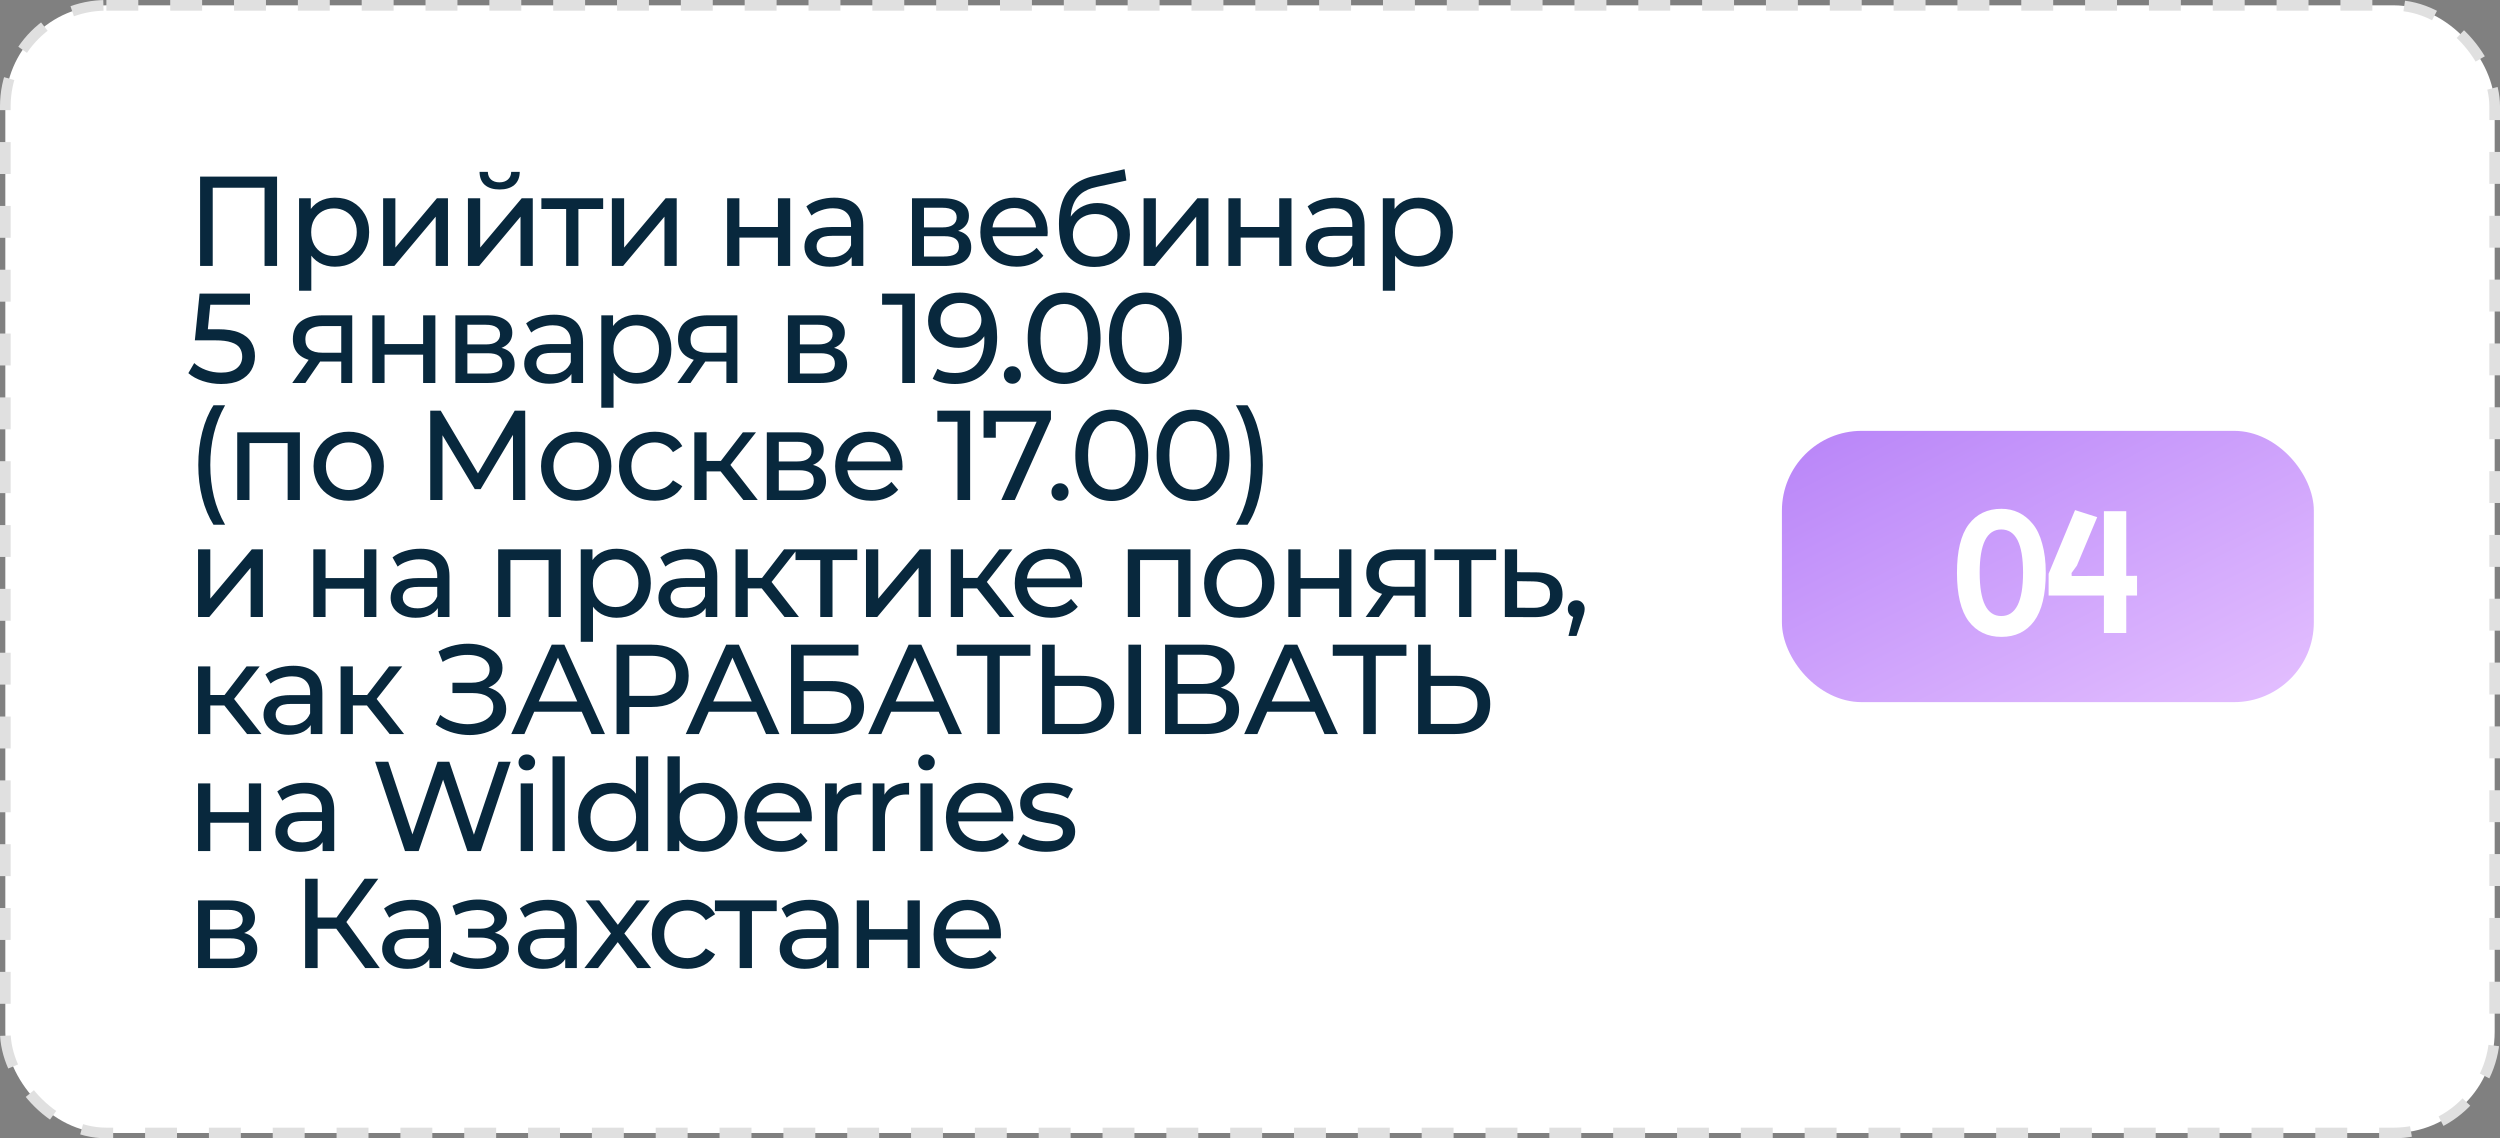
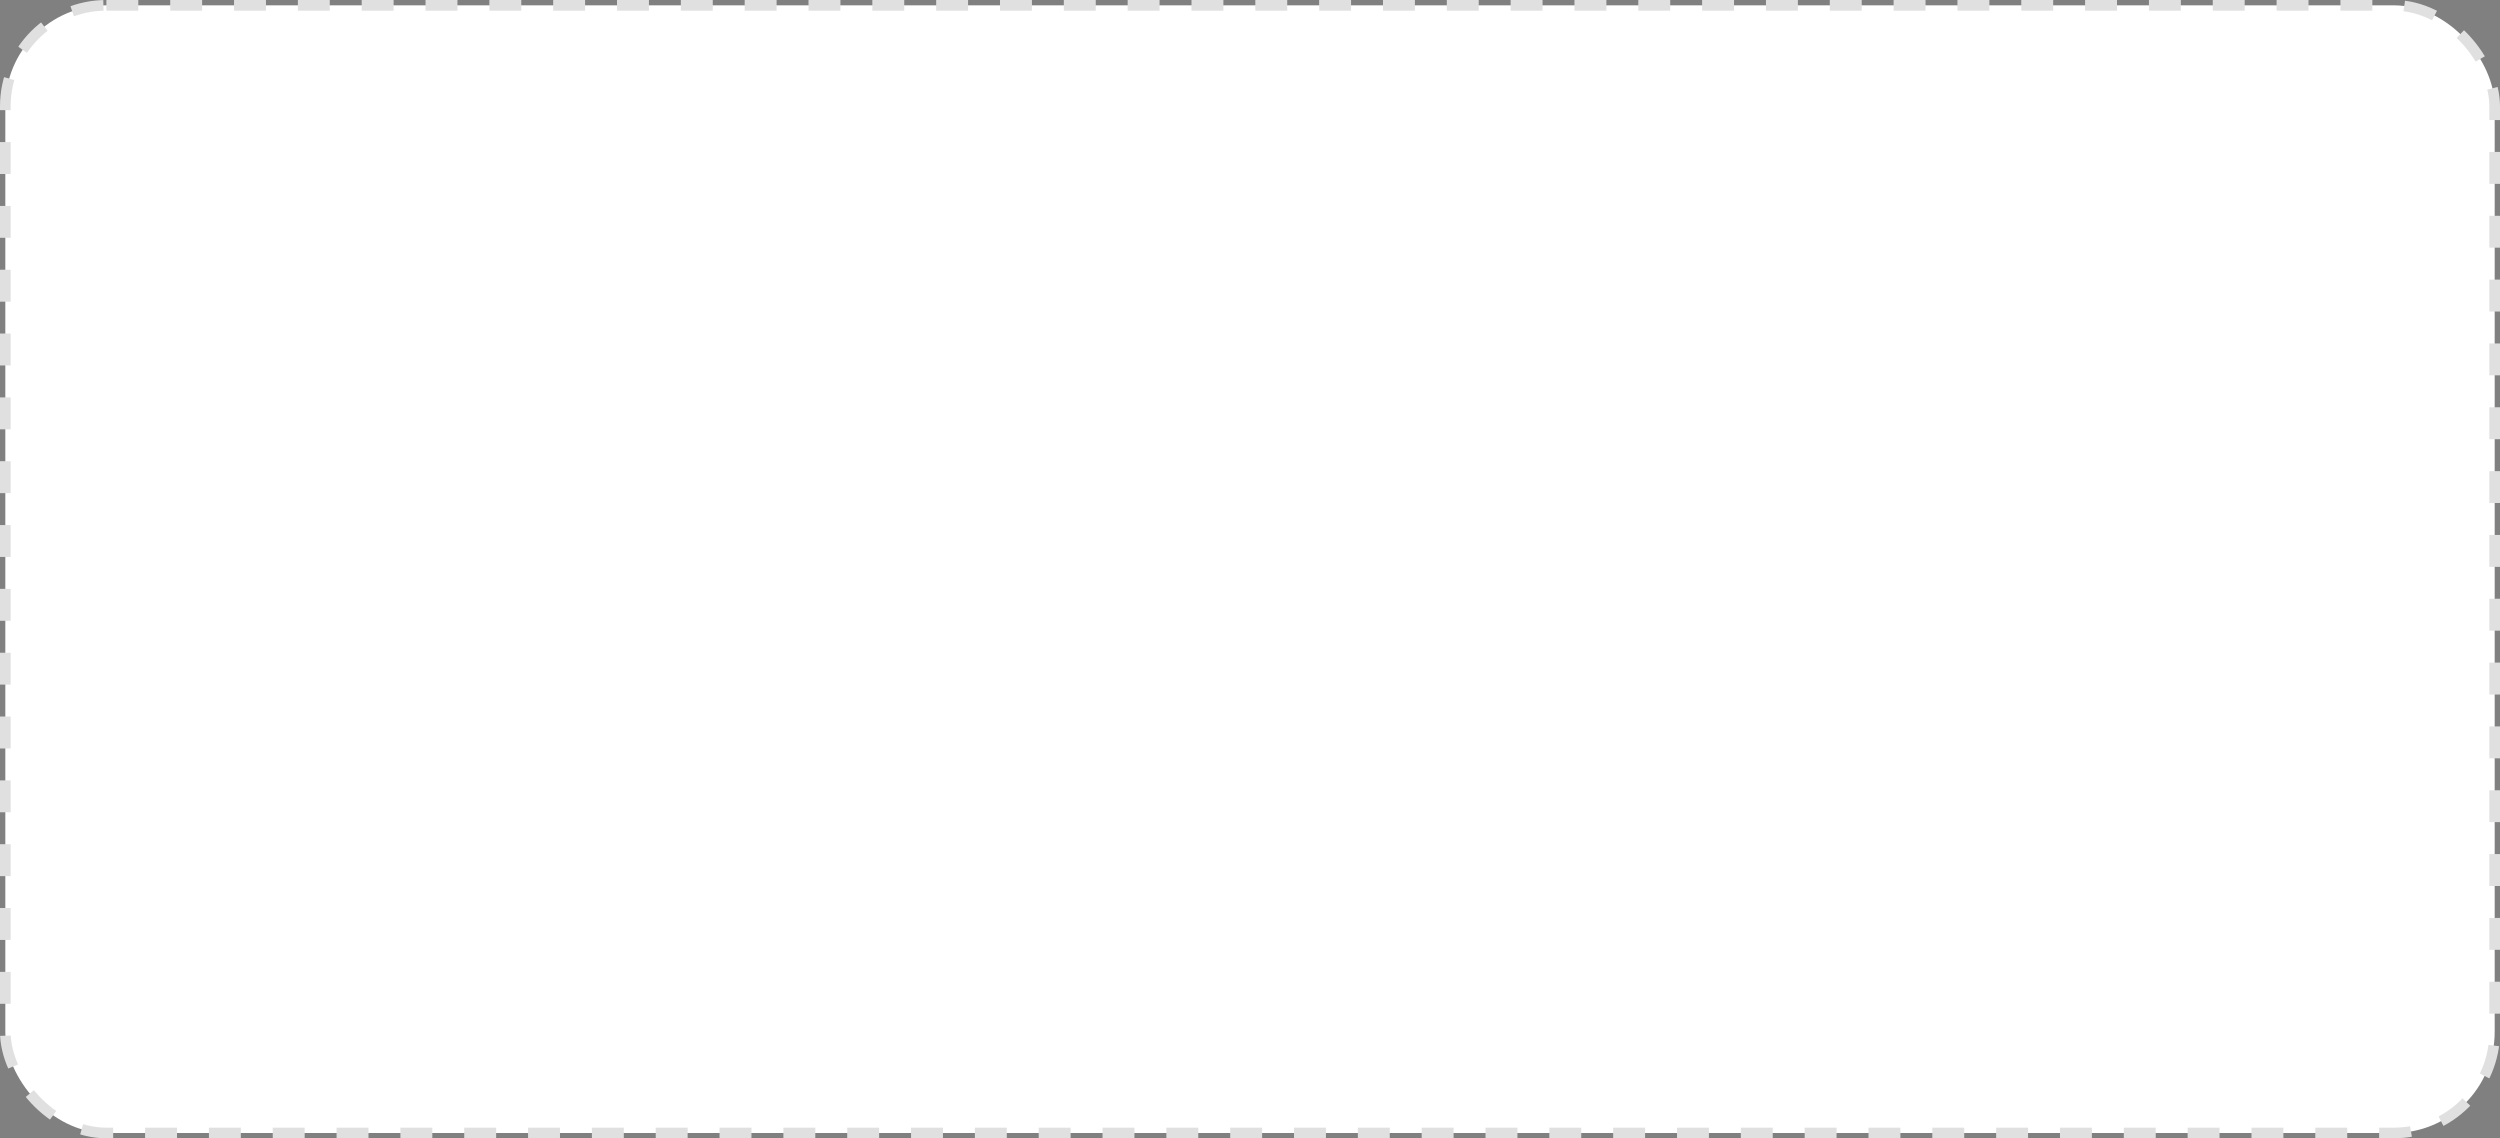
<svg xmlns="http://www.w3.org/2000/svg" width="470" height="214" viewBox="0 0 470 214" fill="none">
  <rect x="0" y="0" width="470" height="214" fill="#808080" stroke="none" />
  <rect x="1" y="1" width="468" height="212" rx="19" fill="white" stroke="#E0E0E0" stroke-width="2" stroke-dasharray="6 6" />
-   <path d="M37.616 50V33.2H52.088V50H49.736V34.664L50.312 35.288H39.392L39.992 34.664V50H37.616ZM62.967 50.144C61.911 50.144 60.943 49.904 60.063 49.424C59.199 48.928 58.503 48.2 57.975 47.24C57.463 46.28 57.207 45.08 57.207 43.64C57.207 42.2 57.455 41 57.951 40.04C58.463 39.08 59.151 38.36 60.015 37.88C60.895 37.4 61.879 37.16 62.967 37.16C64.215 37.16 65.319 37.432 66.279 37.976C67.239 38.52 67.999 39.28 68.559 40.256C69.119 41.216 69.399 42.344 69.399 43.64C69.399 44.936 69.119 46.072 68.559 47.048C67.999 48.024 67.239 48.784 66.279 49.328C65.319 49.872 64.215 50.144 62.967 50.144ZM56.223 54.656V37.28H58.431V40.712L58.287 43.664L58.527 46.616V54.656H56.223ZM62.775 48.128C63.591 48.128 64.319 47.944 64.959 47.576C65.615 47.208 66.127 46.688 66.495 46.016C66.879 45.328 67.071 44.536 67.071 43.64C67.071 42.728 66.879 41.944 66.495 41.288C66.127 40.616 65.615 40.096 64.959 39.728C64.319 39.36 63.591 39.176 62.775 39.176C61.975 39.176 61.247 39.36 60.591 39.728C59.951 40.096 59.439 40.616 59.055 41.288C58.687 41.944 58.503 42.728 58.503 43.64C58.503 44.536 58.687 45.328 59.055 46.016C59.439 46.688 59.951 47.208 60.591 47.576C61.247 47.944 61.975 48.128 62.775 48.128ZM72.026 50V37.28H74.33V46.544L82.13 37.28H84.218V50H81.914V40.736L74.138 50H72.026ZM87.97 50V37.28H90.274V46.544L98.074 37.28H100.162V50H97.858V40.736L90.082 50H87.97ZM93.922 35.624C92.754 35.624 91.834 35.344 91.162 34.784C90.506 34.208 90.17 33.384 90.154 32.312H91.714C91.73 32.92 91.93 33.4 92.314 33.752C92.714 34.104 93.242 34.28 93.898 34.28C94.554 34.28 95.082 34.104 95.482 33.752C95.882 33.4 96.09 32.92 96.106 32.312H97.714C97.698 33.384 97.354 34.208 96.682 34.784C96.01 35.344 95.09 35.624 93.922 35.624ZM106.435 50V38.696L107.011 39.296H101.779V37.28H113.395V39.296H108.187L108.739 38.696V50H106.435ZM115.03 50V37.28H117.334V46.544L125.134 37.28H127.222V50H124.918V40.736L117.142 50H115.03ZM136.7 50V37.28H139.004V42.68H146.252V37.28H148.556V50H146.252V44.672H139.004V50H136.7ZM160.116 50V47.312L159.996 46.808V42.224C159.996 41.248 159.708 40.496 159.132 39.968C158.572 39.424 157.724 39.152 156.588 39.152C155.836 39.152 155.1 39.28 154.38 39.536C153.66 39.776 153.052 40.104 152.556 40.52L151.596 38.792C152.252 38.264 153.036 37.864 153.948 37.592C154.876 37.304 155.844 37.16 156.852 37.16C158.596 37.16 159.94 37.584 160.884 38.432C161.828 39.28 162.3 40.576 162.3 42.32V50H160.116ZM155.94 50.144C154.996 50.144 154.164 49.984 153.444 49.664C152.74 49.344 152.196 48.904 151.812 48.344C151.428 47.768 151.236 47.12 151.236 46.4C151.236 45.712 151.396 45.088 151.716 44.528C152.052 43.968 152.588 43.52 153.324 43.184C154.076 42.848 155.084 42.68 156.348 42.68H160.38V44.336H156.444C155.292 44.336 154.516 44.528 154.116 44.912C153.716 45.296 153.516 45.76 153.516 46.304C153.516 46.928 153.764 47.432 154.26 47.816C154.756 48.184 155.444 48.368 156.324 48.368C157.188 48.368 157.94 48.176 158.58 47.792C159.236 47.408 159.708 46.848 159.996 46.112L160.452 47.696C160.148 48.448 159.612 49.048 158.844 49.496C158.076 49.928 157.108 50.144 155.94 50.144ZM171.454 50V37.28H177.358C178.846 37.28 180.014 37.568 180.862 38.144C181.726 38.704 182.158 39.504 182.158 40.544C182.158 41.584 181.75 42.392 180.934 42.968C180.134 43.528 179.07 43.808 177.742 43.808L178.102 43.184C179.622 43.184 180.75 43.464 181.486 44.024C182.222 44.584 182.59 45.408 182.59 46.496C182.59 47.6 182.174 48.464 181.342 49.088C180.526 49.696 179.27 50 177.574 50H171.454ZM173.71 48.224H177.406C178.366 48.224 179.086 48.08 179.566 47.792C180.046 47.488 180.286 47.008 180.286 46.352C180.286 45.68 180.062 45.192 179.614 44.888C179.182 44.568 178.494 44.408 177.55 44.408H173.71V48.224ZM173.71 42.752H177.166C178.046 42.752 178.71 42.592 179.158 42.272C179.622 41.936 179.854 41.472 179.854 40.88C179.854 40.272 179.622 39.816 179.158 39.512C178.71 39.208 178.046 39.056 177.166 39.056H173.71V42.752ZM191.14 50.144C189.78 50.144 188.58 49.864 187.54 49.304C186.516 48.744 185.716 47.976 185.14 47C184.58 46.024 184.3 44.904 184.3 43.64C184.3 42.376 184.572 41.256 185.116 40.28C185.676 39.304 186.436 38.544 187.396 38C188.372 37.44 189.468 37.16 190.684 37.16C191.916 37.16 193.004 37.432 193.948 37.976C194.892 38.52 195.628 39.288 196.156 40.28C196.7 41.256 196.972 42.4 196.972 43.712C196.972 43.808 196.964 43.92 196.948 44.048C196.948 44.176 196.94 44.296 196.924 44.408H186.1V42.752H195.724L194.788 43.328C194.804 42.512 194.636 41.784 194.284 41.144C193.932 40.504 193.444 40.008 192.82 39.656C192.212 39.288 191.5 39.104 190.684 39.104C189.884 39.104 189.172 39.288 188.548 39.656C187.924 40.008 187.436 40.512 187.084 41.168C186.732 41.808 186.556 42.544 186.556 43.376V43.76C186.556 44.608 186.748 45.368 187.132 46.04C187.532 46.696 188.084 47.208 188.788 47.576C189.492 47.944 190.3 48.128 191.212 48.128C191.964 48.128 192.644 48 193.252 47.744C193.876 47.488 194.42 47.104 194.884 46.592L196.156 48.08C195.58 48.752 194.86 49.264 193.996 49.616C193.148 49.968 192.196 50.144 191.14 50.144ZM205.706 50.192C204.65 50.192 203.714 50.024 202.898 49.688C202.098 49.352 201.41 48.856 200.834 48.2C200.258 47.528 199.818 46.688 199.514 45.68C199.226 44.656 199.082 43.456 199.082 42.08C199.082 40.992 199.178 40.016 199.37 39.152C199.562 38.288 199.834 37.52 200.186 36.848C200.554 36.176 201.002 35.592 201.53 35.096C202.074 34.6 202.682 34.192 203.354 33.872C204.042 33.536 204.794 33.28 205.61 33.104L211.418 31.808L211.754 33.944L206.402 35.096C206.082 35.16 205.698 35.256 205.25 35.384C204.802 35.512 204.346 35.712 203.882 35.984C203.418 36.24 202.986 36.6 202.586 37.064C202.186 37.528 201.866 38.136 201.626 38.888C201.386 39.624 201.266 40.536 201.266 41.624C201.266 41.928 201.274 42.16 201.29 42.32C201.306 42.48 201.322 42.64 201.338 42.8C201.37 42.96 201.394 43.2 201.41 43.52L200.45 42.536C200.706 41.656 201.114 40.888 201.674 40.232C202.234 39.576 202.906 39.072 203.69 38.72C204.49 38.352 205.362 38.168 206.306 38.168C207.49 38.168 208.538 38.424 209.45 38.936C210.378 39.448 211.106 40.152 211.634 41.048C212.162 41.944 212.426 42.968 212.426 44.12C212.426 45.288 212.146 46.336 211.586 47.264C211.042 48.176 210.266 48.896 209.258 49.424C208.25 49.936 207.066 50.192 205.706 50.192ZM205.922 48.272C206.738 48.272 207.458 48.096 208.082 47.744C208.706 47.376 209.194 46.888 209.546 46.28C209.898 45.656 210.074 44.96 210.074 44.192C210.074 43.424 209.898 42.744 209.546 42.152C209.194 41.56 208.706 41.096 208.082 40.76C207.458 40.408 206.722 40.232 205.874 40.232C205.074 40.232 204.354 40.4 203.714 40.736C203.074 41.056 202.578 41.512 202.226 42.104C201.874 42.68 201.698 43.352 201.698 44.12C201.698 44.888 201.874 45.592 202.226 46.232C202.594 46.856 203.09 47.352 203.714 47.72C204.354 48.088 205.09 48.272 205.922 48.272ZM214.997 50V37.28H217.301V46.544L225.101 37.28H227.189V50H224.885V40.736L217.109 50H214.997ZM230.941 50V37.28H233.245V42.68H240.493V37.28H242.797V50H240.493V44.672H233.245V50H230.941ZM254.357 50V47.312L254.237 46.808V42.224C254.237 41.248 253.949 40.496 253.373 39.968C252.813 39.424 251.965 39.152 250.829 39.152C250.077 39.152 249.341 39.28 248.621 39.536C247.901 39.776 247.293 40.104 246.797 40.52L245.837 38.792C246.493 38.264 247.277 37.864 248.189 37.592C249.117 37.304 250.085 37.16 251.093 37.16C252.837 37.16 254.181 37.584 255.125 38.432C256.069 39.28 256.541 40.576 256.541 42.32V50H254.357ZM250.181 50.144C249.237 50.144 248.405 49.984 247.685 49.664C246.981 49.344 246.437 48.904 246.053 48.344C245.669 47.768 245.477 47.12 245.477 46.4C245.477 45.712 245.637 45.088 245.957 44.528C246.293 43.968 246.829 43.52 247.565 43.184C248.317 42.848 249.325 42.68 250.589 42.68H254.621V44.336H250.685C249.533 44.336 248.757 44.528 248.357 44.912C247.957 45.296 247.757 45.76 247.757 46.304C247.757 46.928 248.005 47.432 248.501 47.816C248.997 48.184 249.685 48.368 250.565 48.368C251.429 48.368 252.181 48.176 252.821 47.792C253.477 47.408 253.949 46.848 254.237 46.112L254.693 47.696C254.389 48.448 253.853 49.048 253.085 49.496C252.317 49.928 251.349 50.144 250.181 50.144ZM266.714 50.144C265.658 50.144 264.69 49.904 263.81 49.424C262.946 48.928 262.25 48.2 261.722 47.24C261.21 46.28 260.954 45.08 260.954 43.64C260.954 42.2 261.202 41 261.698 40.04C262.21 39.08 262.898 38.36 263.762 37.88C264.642 37.4 265.626 37.16 266.714 37.16C267.962 37.16 269.066 37.432 270.026 37.976C270.986 38.52 271.746 39.28 272.306 40.256C272.866 41.216 273.146 42.344 273.146 43.64C273.146 44.936 272.866 46.072 272.306 47.048C271.746 48.024 270.986 48.784 270.026 49.328C269.066 49.872 267.962 50.144 266.714 50.144ZM259.97 54.656V37.28H262.178V40.712L262.034 43.664L262.274 46.616V54.656H259.97ZM266.522 48.128C267.338 48.128 268.066 47.944 268.706 47.576C269.362 47.208 269.874 46.688 270.242 46.016C270.626 45.328 270.818 44.536 270.818 43.64C270.818 42.728 270.626 41.944 270.242 41.288C269.874 40.616 269.362 40.096 268.706 39.728C268.066 39.36 267.338 39.176 266.522 39.176C265.722 39.176 264.994 39.36 264.338 39.728C263.698 40.096 263.186 40.616 262.802 41.288C262.434 41.944 262.25 42.728 262.25 43.64C262.25 44.536 262.434 45.328 262.802 46.016C263.186 46.688 263.698 47.208 264.338 47.576C264.994 47.944 265.722 48.128 266.522 48.128ZM41.576 72.192C40.392 72.192 39.24 72.008 38.12 71.64C37.016 71.272 36.112 70.776 35.408 70.152L36.512 68.256C37.072 68.784 37.8 69.216 38.696 69.552C39.592 69.888 40.544 70.056 41.552 70.056C42.832 70.056 43.816 69.784 44.504 69.24C45.192 68.696 45.536 67.968 45.536 67.056C45.536 66.432 45.384 65.888 45.08 65.424C44.776 64.96 44.248 64.608 43.496 64.368C42.76 64.112 41.744 63.984 40.448 63.984H36.632L37.52 55.2H47V57.288H38.408L39.656 56.112L38.96 63.048L37.712 61.896H40.952C42.632 61.896 43.984 62.112 45.008 62.544C46.032 62.976 46.776 63.576 47.24 64.344C47.704 65.096 47.936 65.968 47.936 66.96C47.936 67.92 47.704 68.8 47.24 69.6C46.776 70.384 46.072 71.016 45.128 71.496C44.2 71.96 43.016 72.192 41.576 72.192ZM64.155 72V67.536L64.515 67.968H60.459C58.763 67.968 57.435 67.608 56.475 66.888C55.531 66.168 55.059 65.12 55.059 63.744C55.059 62.272 55.563 61.16 56.571 60.408C57.595 59.656 58.955 59.28 60.651 59.28H66.219V72H64.155ZM54.939 72L58.395 67.128H60.771L57.411 72H54.939ZM64.155 66.816V60.648L64.515 61.296H60.723C59.667 61.296 58.851 61.496 58.275 61.896C57.699 62.28 57.411 62.92 57.411 63.816C57.411 65.48 58.483 66.312 60.627 66.312H64.515L64.155 66.816ZM69.994 72V59.28H72.298V64.68H79.546V59.28H81.85V72H79.546V66.672H72.298V72H69.994ZM85.61 72V59.28H91.514C93.002 59.28 94.17 59.568 95.018 60.144C95.882 60.704 96.314 61.504 96.314 62.544C96.314 63.584 95.906 64.392 95.09 64.968C94.29 65.528 93.226 65.808 91.898 65.808L92.258 65.184C93.778 65.184 94.906 65.464 95.642 66.024C96.378 66.584 96.746 67.408 96.746 68.496C96.746 69.6 96.33 70.464 95.498 71.088C94.682 71.696 93.426 72 91.73 72H85.61ZM87.866 70.224H91.562C92.522 70.224 93.242 70.08 93.722 69.792C94.202 69.488 94.442 69.008 94.442 68.352C94.442 67.68 94.218 67.192 93.77 66.888C93.338 66.568 92.65 66.408 91.706 66.408H87.866V70.224ZM87.866 64.752H91.322C92.202 64.752 92.866 64.592 93.314 64.272C93.778 63.936 94.01 63.472 94.01 62.88C94.01 62.272 93.778 61.816 93.314 61.512C92.866 61.208 92.202 61.056 91.322 61.056H87.866V64.752ZM107.432 72V69.312L107.312 68.808V64.224C107.312 63.248 107.024 62.496 106.448 61.968C105.888 61.424 105.04 61.152 103.904 61.152C103.152 61.152 102.416 61.28 101.696 61.536C100.976 61.776 100.368 62.104 99.872 62.52L98.912 60.792C99.568 60.264 100.352 59.864 101.264 59.592C102.192 59.304 103.16 59.16 104.168 59.16C105.912 59.16 107.256 59.584 108.2 60.432C109.144 61.28 109.616 62.576 109.616 64.32V72H107.432ZM103.256 72.144C102.312 72.144 101.48 71.984 100.76 71.664C100.056 71.344 99.512 70.904 99.128 70.344C98.744 69.768 98.552 69.12 98.552 68.4C98.552 67.712 98.712 67.088 99.032 66.528C99.368 65.968 99.904 65.52 100.64 65.184C101.392 64.848 102.4 64.68 103.664 64.68H107.696V66.336H103.76C102.608 66.336 101.832 66.528 101.432 66.912C101.032 67.296 100.832 67.76 100.832 68.304C100.832 68.928 101.08 69.432 101.576 69.816C102.072 70.184 102.76 70.368 103.64 70.368C104.504 70.368 105.256 70.176 105.896 69.792C106.552 69.408 107.024 68.848 107.312 68.112L107.768 69.696C107.464 70.448 106.928 71.048 106.16 71.496C105.392 71.928 104.424 72.144 103.256 72.144ZM119.789 72.144C118.733 72.144 117.765 71.904 116.885 71.424C116.021 70.928 115.325 70.2 114.797 69.24C114.285 68.28 114.029 67.08 114.029 65.64C114.029 64.2 114.277 63 114.773 62.04C115.285 61.08 115.973 60.36 116.837 59.88C117.717 59.4 118.701 59.16 119.789 59.16C121.037 59.16 122.141 59.432 123.101 59.976C124.061 60.52 124.821 61.28 125.381 62.256C125.941 63.216 126.221 64.344 126.221 65.64C126.221 66.936 125.941 68.072 125.381 69.048C124.821 70.024 124.061 70.784 123.101 71.328C122.141 71.872 121.037 72.144 119.789 72.144ZM113.045 76.656V59.28H115.253V62.712L115.109 65.664L115.349 68.616V76.656H113.045ZM119.597 70.128C120.413 70.128 121.141 69.944 121.781 69.576C122.437 69.208 122.949 68.688 123.317 68.016C123.701 67.328 123.893 66.536 123.893 65.64C123.893 64.728 123.701 63.944 123.317 63.288C122.949 62.616 122.437 62.096 121.781 61.728C121.141 61.36 120.413 61.176 119.597 61.176C118.797 61.176 118.069 61.36 117.413 61.728C116.773 62.096 116.261 62.616 115.877 63.288C115.509 63.944 115.325 64.728 115.325 65.64C115.325 66.536 115.509 67.328 115.877 68.016C116.261 68.688 116.773 69.208 117.413 69.576C118.069 69.944 118.797 70.128 119.597 70.128ZM136.562 72V67.536L136.922 67.968H132.866C131.17 67.968 129.842 67.608 128.882 66.888C127.938 66.168 127.466 65.12 127.466 63.744C127.466 62.272 127.97 61.16 128.978 60.408C130.002 59.656 131.362 59.28 133.058 59.28H138.626V72H136.562ZM127.346 72L130.802 67.128H133.178L129.818 72H127.346ZM136.562 66.816V60.648L136.922 61.296H133.13C132.074 61.296 131.258 61.496 130.682 61.896C130.106 62.28 129.818 62.92 129.818 63.816C129.818 65.48 130.89 66.312 133.034 66.312H136.922L136.562 66.816ZM148.127 72V59.28H154.031C155.519 59.28 156.687 59.568 157.535 60.144C158.399 60.704 158.831 61.504 158.831 62.544C158.831 63.584 158.423 64.392 157.607 64.968C156.807 65.528 155.743 65.808 154.415 65.808L154.775 65.184C156.295 65.184 157.423 65.464 158.159 66.024C158.895 66.584 159.263 67.408 159.263 68.496C159.263 69.6 158.847 70.464 158.015 71.088C157.199 71.696 155.943 72 154.247 72H148.127ZM150.383 70.224H154.079C155.039 70.224 155.759 70.08 156.239 69.792C156.719 69.488 156.959 69.008 156.959 68.352C156.959 67.68 156.735 67.192 156.287 66.888C155.855 66.568 155.167 66.408 154.223 66.408H150.383V70.224ZM150.383 64.752H153.839C154.719 64.752 155.383 64.592 155.831 64.272C156.295 63.936 156.527 63.472 156.527 62.88C156.527 62.272 156.295 61.816 155.831 61.512C155.383 61.208 154.719 61.056 153.839 61.056H150.383V64.752ZM169.627 72V56.16L170.659 57.288H165.835V55.2H172.003V72H169.627ZM180.405 55.008C181.925 55.008 183.205 55.336 184.245 55.992C185.301 56.648 186.101 57.6 186.645 58.848C187.189 60.08 187.461 61.592 187.461 63.384C187.461 65.288 187.125 66.896 186.453 68.208C185.781 69.52 184.853 70.512 183.669 71.184C182.485 71.856 181.101 72.192 179.517 72.192C178.733 72.192 177.973 72.112 177.237 71.952C176.517 71.792 175.885 71.544 175.341 71.208L176.253 69.336C176.701 69.624 177.197 69.832 177.741 69.96C178.301 70.072 178.885 70.128 179.493 70.128C181.189 70.128 182.541 69.6 183.549 68.544C184.557 67.472 185.061 65.888 185.061 63.792C185.061 63.456 185.045 63.056 185.013 62.592C184.981 62.128 184.909 61.672 184.797 61.224L185.589 62.04C185.365 62.776 184.989 63.4 184.461 63.912C183.949 64.408 183.325 64.784 182.589 65.04C181.869 65.28 181.077 65.4 180.213 65.4C179.109 65.4 178.125 65.192 177.261 64.776C176.397 64.36 175.717 63.776 175.221 63.024C174.725 62.256 174.477 61.352 174.477 60.312C174.477 59.224 174.733 58.288 175.245 57.504C175.773 56.704 176.485 56.088 177.381 55.656C178.293 55.224 179.301 55.008 180.405 55.008ZM180.501 56.952C179.781 56.952 179.141 57.088 178.581 57.36C178.021 57.632 177.581 58.008 177.261 58.488C176.957 58.968 176.805 59.544 176.805 60.216C176.805 61.208 177.149 62 177.837 62.592C178.525 63.168 179.453 63.456 180.621 63.456C181.389 63.456 182.061 63.312 182.637 63.024C183.229 62.736 183.685 62.344 184.005 61.848C184.341 61.352 184.509 60.8 184.509 60.192C184.509 59.6 184.357 59.064 184.053 58.584C183.749 58.104 183.301 57.712 182.709 57.408C182.117 57.104 181.381 56.952 180.501 56.952ZM190.353 72.144C189.905 72.144 189.521 71.992 189.201 71.688C188.881 71.368 188.721 70.968 188.721 70.488C188.721 70.008 188.881 69.616 189.201 69.312C189.521 69.008 189.905 68.856 190.353 68.856C190.785 68.856 191.153 69.008 191.457 69.312C191.777 69.616 191.937 70.008 191.937 70.488C191.937 70.968 191.777 71.368 191.457 71.688C191.153 71.992 190.785 72.144 190.353 72.144ZM200.069 72.192C198.757 72.192 197.581 71.856 196.541 71.184C195.517 70.512 194.701 69.536 194.093 68.256C193.501 66.976 193.205 65.424 193.205 63.6C193.205 61.776 193.501 60.224 194.093 58.944C194.701 57.664 195.517 56.688 196.541 56.016C197.581 55.344 198.757 55.008 200.069 55.008C201.365 55.008 202.533 55.344 203.573 56.016C204.613 56.688 205.429 57.664 206.021 58.944C206.613 60.224 206.909 61.776 206.909 63.6C206.909 65.424 206.613 66.976 206.021 68.256C205.429 69.536 204.613 70.512 203.573 71.184C202.533 71.856 201.365 72.192 200.069 72.192ZM200.069 70.056C200.949 70.056 201.717 69.816 202.373 69.336C203.045 68.856 203.565 68.136 203.933 67.176C204.317 66.216 204.509 65.024 204.509 63.6C204.509 62.176 204.317 60.984 203.933 60.024C203.565 59.064 203.045 58.344 202.373 57.864C201.717 57.384 200.949 57.144 200.069 57.144C199.189 57.144 198.413 57.384 197.741 57.864C197.069 58.344 196.541 59.064 196.157 60.024C195.789 60.984 195.605 62.176 195.605 63.6C195.605 65.024 195.789 66.216 196.157 67.176C196.541 68.136 197.069 68.856 197.741 69.336C198.413 69.816 199.189 70.056 200.069 70.056ZM215.357 72.192C214.045 72.192 212.869 71.856 211.829 71.184C210.805 70.512 209.989 69.536 209.381 68.256C208.789 66.976 208.493 65.424 208.493 63.6C208.493 61.776 208.789 60.224 209.381 58.944C209.989 57.664 210.805 56.688 211.829 56.016C212.869 55.344 214.045 55.008 215.357 55.008C216.653 55.008 217.821 55.344 218.861 56.016C219.901 56.688 220.717 57.664 221.309 58.944C221.901 60.224 222.197 61.776 222.197 63.6C222.197 65.424 221.901 66.976 221.309 68.256C220.717 69.536 219.901 70.512 218.861 71.184C217.821 71.856 216.653 72.192 215.357 72.192ZM215.357 70.056C216.237 70.056 217.005 69.816 217.661 69.336C218.333 68.856 218.853 68.136 219.221 67.176C219.605 66.216 219.797 65.024 219.797 63.6C219.797 62.176 219.605 60.984 219.221 60.024C218.853 59.064 218.333 58.344 217.661 57.864C217.005 57.384 216.237 57.144 215.357 57.144C214.477 57.144 213.701 57.384 213.029 57.864C212.357 58.344 211.829 59.064 211.445 60.024C211.077 60.984 210.893 62.176 210.893 63.6C210.893 65.024 211.077 66.216 211.445 67.176C211.829 68.136 212.357 68.856 213.029 69.336C213.701 69.816 214.477 70.056 215.357 70.056ZM40.136 98.656C39.224 97.2 38.52 95.52 38.024 93.616C37.528 91.696 37.28 89.632 37.28 87.424C37.28 85.216 37.528 83.152 38.024 81.232C38.52 79.296 39.224 77.616 40.136 76.192H42.32C41.36 77.888 40.656 79.664 40.208 81.52C39.76 83.36 39.536 85.328 39.536 87.424C39.536 89.52 39.76 91.496 40.208 93.352C40.656 95.192 41.36 96.96 42.32 98.656H40.136ZM44.598 94V81.28H56.382V94H54.078V82.72L54.63 83.296H46.35L46.902 82.72V94H44.598ZM65.568 94.144C64.288 94.144 63.152 93.864 62.16 93.304C61.168 92.744 60.384 91.976 59.808 91C59.232 90.008 58.944 88.888 58.944 87.64C58.944 86.376 59.232 85.256 59.808 84.28C60.384 83.304 61.168 82.544 62.16 82C63.152 81.44 64.288 81.16 65.568 81.16C66.832 81.16 67.96 81.44 68.952 82C69.96 82.544 70.744 83.304 71.304 84.28C71.88 85.24 72.168 86.36 72.168 87.64C72.168 88.904 71.88 90.024 71.304 91C70.744 91.976 69.96 92.744 68.952 93.304C67.96 93.864 66.832 94.144 65.568 94.144ZM65.568 92.128C66.384 92.128 67.112 91.944 67.752 91.576C68.408 91.208 68.92 90.688 69.288 90.016C69.656 89.328 69.84 88.536 69.84 87.64C69.84 86.728 69.656 85.944 69.288 85.288C68.92 84.616 68.408 84.096 67.752 83.728C67.112 83.36 66.384 83.176 65.568 83.176C64.752 83.176 64.024 83.36 63.384 83.728C62.744 84.096 62.232 84.616 61.848 85.288C61.464 85.944 61.272 86.728 61.272 87.64C61.272 88.536 61.464 89.328 61.848 90.016C62.232 90.688 62.744 91.208 63.384 91.576C64.024 91.944 64.752 92.128 65.568 92.128ZM80.884 94V77.2H82.852L90.388 89.896H89.332L96.772 77.2H98.74L98.764 94H96.46L96.436 80.824H96.988L90.364 91.96H89.26L82.588 80.824H83.188V94H80.884ZM108.338 94.144C107.058 94.144 105.922 93.864 104.93 93.304C103.938 92.744 103.154 91.976 102.578 91C102.002 90.008 101.714 88.888 101.714 87.64C101.714 86.376 102.002 85.256 102.578 84.28C103.154 83.304 103.938 82.544 104.93 82C105.922 81.44 107.058 81.16 108.338 81.16C109.602 81.16 110.73 81.44 111.722 82C112.73 82.544 113.514 83.304 114.074 84.28C114.65 85.24 114.938 86.36 114.938 87.64C114.938 88.904 114.65 90.024 114.074 91C113.514 91.976 112.73 92.744 111.722 93.304C110.73 93.864 109.602 94.144 108.338 94.144ZM108.338 92.128C109.154 92.128 109.882 91.944 110.522 91.576C111.178 91.208 111.69 90.688 112.058 90.016C112.426 89.328 112.61 88.536 112.61 87.64C112.61 86.728 112.426 85.944 112.058 85.288C111.69 84.616 111.178 84.096 110.522 83.728C109.882 83.36 109.154 83.176 108.338 83.176C107.522 83.176 106.794 83.36 106.154 83.728C105.514 84.096 105.002 84.616 104.618 85.288C104.234 85.944 104.042 86.728 104.042 87.64C104.042 88.536 104.234 89.328 104.618 90.016C105.002 90.688 105.514 91.208 106.154 91.576C106.794 91.944 107.522 92.128 108.338 92.128ZM123.089 94.144C121.793 94.144 120.633 93.864 119.609 93.304C118.601 92.744 117.809 91.976 117.233 91C116.657 90.024 116.369 88.904 116.369 87.64C116.369 86.376 116.657 85.256 117.233 84.28C117.809 83.304 118.601 82.544 119.609 82C120.633 81.44 121.793 81.16 123.089 81.16C124.241 81.16 125.265 81.392 126.161 81.856C127.073 82.304 127.777 82.976 128.273 83.872L126.521 85C126.105 84.376 125.593 83.92 124.985 83.632C124.393 83.328 123.753 83.176 123.065 83.176C122.233 83.176 121.489 83.36 120.833 83.728C120.177 84.096 119.657 84.616 119.273 85.288C118.889 85.944 118.697 86.728 118.697 87.64C118.697 88.552 118.889 89.344 119.273 90.016C119.657 90.688 120.177 91.208 120.833 91.576C121.489 91.944 122.233 92.128 123.065 92.128C123.753 92.128 124.393 91.984 124.985 91.696C125.593 91.392 126.105 90.928 126.521 90.304L128.273 91.408C127.777 92.288 127.073 92.968 126.161 93.448C125.265 93.912 124.241 94.144 123.089 94.144ZM139.752 94L134.832 87.808L136.728 86.656L142.464 94H139.752ZM130.536 94V81.28H132.84V94H130.536ZM132.144 88.624V86.656H136.344V88.624H132.144ZM136.92 87.904L134.784 87.616L139.656 81.28H142.128L136.92 87.904ZM144.159 94V81.28H150.063C151.551 81.28 152.719 81.568 153.567 82.144C154.431 82.704 154.863 83.504 154.863 84.544C154.863 85.584 154.455 86.392 153.639 86.968C152.839 87.528 151.775 87.808 150.447 87.808L150.807 87.184C152.327 87.184 153.455 87.464 154.191 88.024C154.927 88.584 155.295 89.408 155.295 90.496C155.295 91.6 154.879 92.464 154.047 93.088C153.231 93.696 151.975 94 150.279 94H144.159ZM146.415 92.224H150.111C151.071 92.224 151.791 92.08 152.271 91.792C152.751 91.488 152.991 91.008 152.991 90.352C152.991 89.68 152.767 89.192 152.319 88.888C151.887 88.568 151.199 88.408 150.255 88.408H146.415V92.224ZM146.415 86.752H149.871C150.751 86.752 151.415 86.592 151.863 86.272C152.327 85.936 152.559 85.472 152.559 84.88C152.559 84.272 152.327 83.816 151.863 83.512C151.415 83.208 150.751 83.056 149.871 83.056H146.415V86.752ZM163.846 94.144C162.486 94.144 161.286 93.864 160.246 93.304C159.222 92.744 158.422 91.976 157.846 91C157.286 90.024 157.006 88.904 157.006 87.64C157.006 86.376 157.278 85.256 157.822 84.28C158.382 83.304 159.142 82.544 160.102 82C161.078 81.44 162.174 81.16 163.39 81.16C164.622 81.16 165.71 81.432 166.654 81.976C167.598 82.52 168.334 83.288 168.862 84.28C169.406 85.256 169.678 86.4 169.678 87.712C169.678 87.808 169.67 87.92 169.654 88.048C169.654 88.176 169.646 88.296 169.63 88.408H158.806V86.752H168.43L167.494 87.328C167.51 86.512 167.342 85.784 166.99 85.144C166.638 84.504 166.15 84.008 165.526 83.656C164.918 83.288 164.206 83.104 163.39 83.104C162.59 83.104 161.878 83.288 161.254 83.656C160.63 84.008 160.142 84.512 159.79 85.168C159.438 85.808 159.262 86.544 159.262 87.376V87.76C159.262 88.608 159.454 89.368 159.838 90.04C160.238 90.696 160.79 91.208 161.494 91.576C162.198 91.944 163.006 92.128 163.918 92.128C164.67 92.128 165.35 92 165.958 91.744C166.582 91.488 167.126 91.104 167.59 90.592L168.862 92.08C168.286 92.752 167.566 93.264 166.702 93.616C165.854 93.968 164.902 94.144 163.846 94.144ZM180.009 94V78.16L181.041 79.288H176.217V77.2H182.385V94H180.009ZM188.244 94L195.372 78.208L195.996 79.288H186.012L187.212 78.112V82.288H184.908V77.2H197.58V78.832L190.788 94H188.244ZM199.306 94.144C198.858 94.144 198.474 93.992 198.154 93.688C197.834 93.368 197.674 92.968 197.674 92.488C197.674 92.008 197.834 91.616 198.154 91.312C198.474 91.008 198.858 90.856 199.306 90.856C199.738 90.856 200.106 91.008 200.41 91.312C200.73 91.616 200.89 92.008 200.89 92.488C200.89 92.968 200.73 93.368 200.41 93.688C200.106 93.992 199.738 94.144 199.306 94.144ZM209.022 94.192C207.71 94.192 206.534 93.856 205.494 93.184C204.47 92.512 203.654 91.536 203.046 90.256C202.454 88.976 202.158 87.424 202.158 85.6C202.158 83.776 202.454 82.224 203.046 80.944C203.654 79.664 204.47 78.688 205.494 78.016C206.534 77.344 207.71 77.008 209.022 77.008C210.318 77.008 211.486 77.344 212.526 78.016C213.566 78.688 214.382 79.664 214.974 80.944C215.566 82.224 215.862 83.776 215.862 85.6C215.862 87.424 215.566 88.976 214.974 90.256C214.382 91.536 213.566 92.512 212.526 93.184C211.486 93.856 210.318 94.192 209.022 94.192ZM209.022 92.056C209.902 92.056 210.67 91.816 211.326 91.336C211.998 90.856 212.518 90.136 212.886 89.176C213.27 88.216 213.462 87.024 213.462 85.6C213.462 84.176 213.27 82.984 212.886 82.024C212.518 81.064 211.998 80.344 211.326 79.864C210.67 79.384 209.902 79.144 209.022 79.144C208.142 79.144 207.366 79.384 206.694 79.864C206.022 80.344 205.494 81.064 205.11 82.024C204.742 82.984 204.558 84.176 204.558 85.6C204.558 87.024 204.742 88.216 205.11 89.176C205.494 90.136 206.022 90.856 206.694 91.336C207.366 91.816 208.142 92.056 209.022 92.056ZM224.31 94.192C222.998 94.192 221.822 93.856 220.782 93.184C219.758 92.512 218.942 91.536 218.334 90.256C217.742 88.976 217.446 87.424 217.446 85.6C217.446 83.776 217.742 82.224 218.334 80.944C218.942 79.664 219.758 78.688 220.782 78.016C221.822 77.344 222.998 77.008 224.31 77.008C225.606 77.008 226.774 77.344 227.814 78.016C228.854 78.688 229.67 79.664 230.262 80.944C230.854 82.224 231.15 83.776 231.15 85.6C231.15 87.424 230.854 88.976 230.262 90.256C229.67 91.536 228.854 92.512 227.814 93.184C226.774 93.856 225.606 94.192 224.31 94.192ZM224.31 92.056C225.19 92.056 225.958 91.816 226.614 91.336C227.286 90.856 227.806 90.136 228.174 89.176C228.558 88.216 228.75 87.024 228.75 85.6C228.75 84.176 228.558 82.984 228.174 82.024C227.806 81.064 227.286 80.344 226.614 79.864C225.958 79.384 225.19 79.144 224.31 79.144C223.43 79.144 222.654 79.384 221.982 79.864C221.31 80.344 220.782 81.064 220.398 82.024C220.03 82.984 219.846 84.176 219.846 85.6C219.846 87.024 220.03 88.216 220.398 89.176C220.782 90.136 221.31 90.856 221.982 91.336C222.654 91.816 223.43 92.056 224.31 92.056ZM234.534 98.656H232.35C233.326 96.96 234.038 95.192 234.486 93.352C234.934 91.496 235.158 89.52 235.158 87.424C235.158 85.328 234.934 83.36 234.486 81.52C234.038 79.664 233.326 77.888 232.35 76.192H234.534C235.478 77.616 236.19 79.296 236.67 81.232C237.166 83.152 237.414 85.216 237.414 87.424C237.414 89.632 237.166 91.696 236.67 93.616C236.19 95.52 235.478 97.2 234.534 98.656ZM37.232 116V103.28H39.536V112.544L47.336 103.28H49.424V116H47.12V106.736L39.344 116H37.232ZM58.901 116V103.28H61.205V108.68H68.453V103.28H70.757V116H68.453V110.672H61.205V116H58.901ZM82.317 116V113.312L82.197 112.808V108.224C82.197 107.248 81.909 106.496 81.333 105.968C80.773 105.424 79.925 105.152 78.789 105.152C78.037 105.152 77.301 105.28 76.581 105.536C75.861 105.776 75.253 106.104 74.757 106.52L73.797 104.792C74.453 104.264 75.237 103.864 76.149 103.592C77.077 103.304 78.045 103.16 79.053 103.16C80.797 103.16 82.141 103.584 83.085 104.432C84.029 105.28 84.501 106.576 84.501 108.32V116H82.317ZM78.141 116.144C77.197 116.144 76.365 115.984 75.645 115.664C74.941 115.344 74.397 114.904 74.013 114.344C73.629 113.768 73.437 113.12 73.437 112.4C73.437 111.712 73.597 111.088 73.917 110.528C74.253 109.968 74.789 109.52 75.525 109.184C76.277 108.848 77.285 108.68 78.549 108.68H82.581V110.336H78.645C77.493 110.336 76.717 110.528 76.317 110.912C75.917 111.296 75.717 111.76 75.717 112.304C75.717 112.928 75.965 113.432 76.461 113.816C76.957 114.184 77.645 114.368 78.525 114.368C79.389 114.368 80.141 114.176 80.781 113.792C81.437 113.408 81.909 112.848 82.197 112.112L82.653 113.696C82.349 114.448 81.813 115.048 81.045 115.496C80.277 115.928 79.309 116.144 78.141 116.144ZM93.655 116V103.28H105.439V116H103.135V104.72L103.687 105.296H95.407L95.959 104.72V116H93.655ZM115.922 116.144C114.866 116.144 113.898 115.904 113.018 115.424C112.154 114.928 111.458 114.2 110.93 113.24C110.418 112.28 110.162 111.08 110.162 109.64C110.162 108.2 110.41 107 110.906 106.04C111.418 105.08 112.106 104.36 112.97 103.88C113.85 103.4 114.834 103.16 115.922 103.16C117.17 103.16 118.274 103.432 119.234 103.976C120.194 104.52 120.954 105.28 121.514 106.256C122.074 107.216 122.354 108.344 122.354 109.64C122.354 110.936 122.074 112.072 121.514 113.048C120.954 114.024 120.194 114.784 119.234 115.328C118.274 115.872 117.17 116.144 115.922 116.144ZM109.178 120.656V103.28H111.386V106.712L111.242 109.664L111.482 112.616V120.656H109.178ZM115.73 114.128C116.546 114.128 117.274 113.944 117.914 113.576C118.57 113.208 119.082 112.688 119.45 112.016C119.834 111.328 120.026 110.536 120.026 109.64C120.026 108.728 119.834 107.944 119.45 107.288C119.082 106.616 118.57 106.096 117.914 105.728C117.274 105.36 116.546 105.176 115.73 105.176C114.93 105.176 114.202 105.36 113.546 105.728C112.906 106.096 112.394 106.616 112.01 107.288C111.642 107.944 111.458 108.728 111.458 109.64C111.458 110.536 111.642 111.328 112.01 112.016C112.394 112.688 112.906 113.208 113.546 113.576C114.202 113.944 114.93 114.128 115.73 114.128ZM132.664 116V113.312L132.544 112.808V108.224C132.544 107.248 132.256 106.496 131.68 105.968C131.12 105.424 130.272 105.152 129.136 105.152C128.384 105.152 127.648 105.28 126.928 105.536C126.208 105.776 125.6 106.104 125.104 106.52L124.144 104.792C124.8 104.264 125.584 103.864 126.496 103.592C127.424 103.304 128.392 103.16 129.4 103.16C131.144 103.16 132.488 103.584 133.432 104.432C134.376 105.28 134.848 106.576 134.848 108.32V116H132.664ZM128.488 116.144C127.544 116.144 126.712 115.984 125.992 115.664C125.288 115.344 124.744 114.904 124.36 114.344C123.976 113.768 123.784 113.12 123.784 112.4C123.784 111.712 123.944 111.088 124.264 110.528C124.6 109.968 125.136 109.52 125.872 109.184C126.624 108.848 127.632 108.68 128.896 108.68H132.928V110.336H128.992C127.84 110.336 127.064 110.528 126.664 110.912C126.264 111.296 126.064 111.76 126.064 112.304C126.064 112.928 126.312 113.432 126.808 113.816C127.304 114.184 127.992 114.368 128.872 114.368C129.736 114.368 130.488 114.176 131.128 113.792C131.784 113.408 132.256 112.848 132.544 112.112L133 113.696C132.696 114.448 132.16 115.048 131.392 115.496C130.624 115.928 129.656 116.144 128.488 116.144ZM147.493 116L142.573 109.808L144.469 108.656L150.205 116H147.493ZM138.277 116V103.28H140.581V116H138.277ZM139.885 110.624V108.656H144.085V110.624H139.885ZM144.661 109.904L142.525 109.616L147.397 103.28H149.869L144.661 109.904ZM154.209 116V104.696L154.785 105.296H149.553V103.28H161.169V105.296H155.961L156.513 104.696V116H154.209ZM162.805 116V103.28H165.109V112.544L172.909 103.28H174.997V116H172.693V106.736L164.917 116H162.805ZM187.966 116L183.046 109.808L184.942 108.656L190.678 116H187.966ZM178.75 116V103.28H181.054V116H178.75ZM180.358 110.624V108.656H184.558V110.624H180.358ZM185.134 109.904L182.998 109.616L187.87 103.28H190.342L185.134 109.904ZM197.615 116.144C196.255 116.144 195.055 115.864 194.015 115.304C192.991 114.744 192.191 113.976 191.615 113C191.055 112.024 190.775 110.904 190.775 109.64C190.775 108.376 191.047 107.256 191.591 106.28C192.151 105.304 192.911 104.544 193.871 104C194.847 103.44 195.943 103.16 197.159 103.16C198.391 103.16 199.479 103.432 200.423 103.976C201.367 104.52 202.103 105.288 202.631 106.28C203.175 107.256 203.447 108.4 203.447 109.712C203.447 109.808 203.439 109.92 203.423 110.048C203.423 110.176 203.415 110.296 203.399 110.408H192.575V108.752H202.199L201.263 109.328C201.279 108.512 201.111 107.784 200.759 107.144C200.407 106.504 199.919 106.008 199.295 105.656C198.687 105.288 197.975 105.104 197.159 105.104C196.359 105.104 195.647 105.288 195.023 105.656C194.399 106.008 193.911 106.512 193.559 107.168C193.207 107.808 193.031 108.544 193.031 109.376V109.76C193.031 110.608 193.223 111.368 193.607 112.04C194.007 112.696 194.559 113.208 195.263 113.576C195.967 113.944 196.775 114.128 197.687 114.128C198.439 114.128 199.119 114 199.727 113.744C200.351 113.488 200.895 113.104 201.359 112.592L202.631 114.08C202.055 114.752 201.335 115.264 200.471 115.616C199.623 115.968 198.671 116.144 197.615 116.144ZM212.027 116V103.28H223.811V116H221.507V104.72L222.059 105.296H213.779L214.331 104.72V116H212.027ZM232.997 116.144C231.717 116.144 230.581 115.864 229.589 115.304C228.597 114.744 227.813 113.976 227.237 113C226.661 112.008 226.373 110.888 226.373 109.64C226.373 108.376 226.661 107.256 227.237 106.28C227.813 105.304 228.597 104.544 229.589 104C230.581 103.44 231.717 103.16 232.997 103.16C234.261 103.16 235.389 103.44 236.381 104C237.389 104.544 238.173 105.304 238.733 106.28C239.309 107.24 239.597 108.36 239.597 109.64C239.597 110.904 239.309 112.024 238.733 113C238.173 113.976 237.389 114.744 236.381 115.304C235.389 115.864 234.261 116.144 232.997 116.144ZM232.997 114.128C233.813 114.128 234.541 113.944 235.181 113.576C235.837 113.208 236.349 112.688 236.717 112.016C237.085 111.328 237.269 110.536 237.269 109.64C237.269 108.728 237.085 107.944 236.717 107.288C236.349 106.616 235.837 106.096 235.181 105.728C234.541 105.36 233.813 105.176 232.997 105.176C232.181 105.176 231.453 105.36 230.813 105.728C230.173 106.096 229.661 106.616 229.277 107.288C228.893 107.944 228.701 108.728 228.701 109.64C228.701 110.536 228.893 111.328 229.277 112.016C229.661 112.688 230.173 113.208 230.813 113.576C231.453 113.944 232.181 114.128 232.997 114.128ZM242.204 116V103.28H244.508V108.68H251.756V103.28H254.06V116H251.756V110.672H244.508V116H242.204ZM265.956 116V111.536L266.316 111.968H262.26C260.564 111.968 259.236 111.608 258.276 110.888C257.332 110.168 256.86 109.12 256.86 107.744C256.86 106.272 257.364 105.16 258.372 104.408C259.396 103.656 260.756 103.28 262.452 103.28H268.02V116H265.956ZM256.74 116L260.196 111.128H262.572L259.212 116H256.74ZM265.956 110.816V104.648L266.316 105.296H262.524C261.468 105.296 260.652 105.496 260.076 105.896C259.5 106.28 259.212 106.92 259.212 107.816C259.212 109.48 260.284 110.312 262.428 110.312H266.316L265.956 110.816ZM274.315 116V104.696L274.891 105.296H269.659V103.28H281.275V105.296H276.067L276.619 104.696V116H274.315ZM288.791 107.6C290.407 107.616 291.639 107.984 292.487 108.704C293.335 109.424 293.759 110.44 293.759 111.752C293.759 113.128 293.295 114.192 292.367 114.944C291.439 115.68 290.127 116.04 288.431 116.024L282.911 116V103.28H285.215V107.576L288.791 107.6ZM288.239 114.272C289.279 114.288 290.063 114.08 290.591 113.648C291.135 113.216 291.407 112.576 291.407 111.728C291.407 110.896 291.143 110.288 290.615 109.904C290.087 109.52 289.295 109.32 288.239 109.304L285.215 109.256V114.248L288.239 114.272ZM294.872 119.552L296.072 114.704L296.384 116.096C295.92 116.096 295.528 115.952 295.208 115.664C294.904 115.376 294.752 114.984 294.752 114.488C294.752 114.008 294.904 113.616 295.208 113.312C295.528 113.008 295.912 112.856 296.36 112.856C296.824 112.856 297.2 113.016 297.488 113.336C297.776 113.64 297.92 114.024 297.92 114.488C297.92 114.648 297.904 114.808 297.872 114.968C297.856 115.112 297.816 115.288 297.752 115.496C297.704 115.688 297.624 115.928 297.512 116.216L296.384 119.552H294.872ZM46.448 138L41.528 131.808L43.424 130.656L49.16 138H46.448ZM37.232 138V125.28H39.536V138H37.232ZM38.84 132.624V130.656H43.04V132.624H38.84ZM43.616 131.904L41.48 131.616L46.352 125.28H48.824L43.616 131.904ZM58.421 138V135.312L58.301 134.808V130.224C58.301 129.248 58.013 128.496 57.437 127.968C56.877 127.424 56.029 127.152 54.893 127.152C54.141 127.152 53.405 127.28 52.685 127.536C51.965 127.776 51.357 128.104 50.861 128.52L49.901 126.792C50.557 126.264 51.341 125.864 52.253 125.592C53.181 125.304 54.149 125.16 55.157 125.16C56.901 125.16 58.245 125.584 59.189 126.432C60.133 127.28 60.605 128.576 60.605 130.32V138H58.421ZM54.245 138.144C53.301 138.144 52.469 137.984 51.749 137.664C51.045 137.344 50.501 136.904 50.117 136.344C49.733 135.768 49.541 135.12 49.541 134.4C49.541 133.712 49.701 133.088 50.021 132.528C50.357 131.968 50.893 131.52 51.629 131.184C52.381 130.848 53.389 130.68 54.653 130.68H58.685V132.336H54.749C53.597 132.336 52.821 132.528 52.421 132.912C52.021 133.296 51.821 133.76 51.821 134.304C51.821 134.928 52.069 135.432 52.565 135.816C53.061 136.184 53.749 136.368 54.629 136.368C55.493 136.368 56.245 136.176 56.885 135.792C57.541 135.408 58.013 134.848 58.301 134.112L58.757 135.696C58.453 136.448 57.917 137.048 57.149 137.496C56.381 137.928 55.413 138.144 54.245 138.144ZM73.25 138L68.33 131.808L70.226 130.656L75.962 138H73.25ZM64.034 138V125.28H66.338V138H64.034ZM65.642 132.624V130.656H69.842V132.624H65.642ZM70.418 131.904L68.282 131.616L73.154 125.28H75.626L70.418 131.904ZM81.919 136.176L82.759 134.4C83.495 134.976 84.303 135.408 85.183 135.696C86.079 135.984 86.967 136.136 87.847 136.152C88.727 136.152 89.535 136.032 90.271 135.792C91.023 135.552 91.623 135.192 92.071 134.712C92.519 134.232 92.743 133.64 92.743 132.936C92.743 132.072 92.391 131.416 91.687 130.968C90.999 130.52 90.039 130.296 88.807 130.296H85.063V128.352H88.639C89.711 128.352 90.543 128.136 91.135 127.704C91.743 127.256 92.047 126.64 92.047 125.856C92.047 125.264 91.863 124.768 91.495 124.368C91.143 123.952 90.655 123.64 90.031 123.432C89.423 123.224 88.727 123.12 87.943 123.12C87.175 123.104 86.383 123.208 85.567 123.432C84.751 123.64 83.967 123.976 83.215 124.44L82.447 122.472C83.471 121.896 84.535 121.496 85.639 121.272C86.759 121.032 87.839 120.96 88.879 121.056C89.919 121.136 90.855 121.376 91.687 121.776C92.535 122.16 93.207 122.672 93.703 123.312C94.215 123.936 94.471 124.688 94.471 125.568C94.471 126.368 94.263 127.08 93.847 127.704C93.431 128.312 92.855 128.784 92.119 129.12C91.383 129.44 90.527 129.6 89.551 129.6L89.647 128.952C90.767 128.952 91.735 129.136 92.551 129.504C93.383 129.856 94.023 130.36 94.471 131.016C94.935 131.672 95.167 132.432 95.167 133.296C95.167 134.112 94.959 134.84 94.543 135.48C94.127 136.104 93.559 136.632 92.839 137.064C92.135 137.48 91.327 137.784 90.415 137.976C89.519 138.168 88.575 138.232 87.583 138.168C86.591 138.104 85.607 137.912 84.631 137.592C83.671 137.272 82.767 136.8 81.919 136.176ZM96.118 138L103.726 121.2H106.102L113.734 138H111.214L104.422 122.544H105.382L98.59 138H96.118ZM99.358 133.8L100.006 131.88H109.462L110.158 133.8H99.358ZM115.913 138V121.2H122.465C123.937 121.2 125.193 121.432 126.233 121.896C127.273 122.36 128.073 123.032 128.633 123.912C129.193 124.792 129.473 125.84 129.473 127.056C129.473 128.272 129.193 129.32 128.633 130.2C128.073 131.064 127.273 131.736 126.233 132.216C125.193 132.68 123.937 132.912 122.465 132.912H117.233L118.313 131.784V138H115.913ZM118.313 132.024L117.233 130.824H122.393C123.929 130.824 125.089 130.496 125.873 129.84C126.673 129.184 127.073 128.256 127.073 127.056C127.073 125.856 126.673 124.928 125.873 124.272C125.089 123.616 123.929 123.288 122.393 123.288H117.233L118.313 122.088V132.024ZM128.92 138L136.528 121.2H138.904L146.536 138H144.016L137.224 122.544H138.184L131.392 138H128.92ZM132.16 133.8L132.808 131.88H142.264L142.96 133.8H132.16ZM148.715 138V121.2H161.387V123.24H151.091V128.04H156.323C158.323 128.04 159.843 128.456 160.883 129.288C161.923 130.12 162.443 131.328 162.443 132.912C162.443 134.544 161.875 135.8 160.739 136.68C159.619 137.56 158.011 138 155.915 138H148.715ZM151.091 136.104H155.819C157.211 136.104 158.259 135.84 158.963 135.312C159.683 134.784 160.043 134 160.043 132.96C160.043 130.944 158.635 129.936 155.819 129.936H151.091V136.104ZM163.222 138L170.83 121.2H173.206L180.838 138H178.318L171.526 122.544H172.486L165.694 138H163.222ZM166.462 133.8L167.11 131.88H176.566L177.262 133.8H166.462ZM185.606 138V122.664L186.206 123.288H179.87V121.2H193.718V123.288H187.382L187.958 122.664V138H185.606ZM203.283 127.056C205.267 127.056 206.795 127.504 207.867 128.4C208.939 129.28 209.475 130.6 209.475 132.36C209.475 134.216 208.891 135.624 207.723 136.584C206.571 137.528 204.947 138 202.851 138H195.915V121.2H198.291V127.056H203.283ZM202.755 136.104C204.147 136.104 205.211 135.792 205.947 135.168C206.699 134.544 207.075 133.624 207.075 132.408C207.075 131.224 206.707 130.352 205.971 129.792C205.235 129.232 204.163 128.952 202.755 128.952H198.291V136.104H202.755ZM212.139 138V121.2H214.515V138H212.139ZM219.031 138V121.2H226.255C228.079 121.2 229.511 121.568 230.551 122.304C231.591 123.04 232.111 124.112 232.111 125.52C232.111 126.896 231.615 127.952 230.623 128.688C229.631 129.408 228.327 129.768 226.711 129.768L227.143 129.048C229.015 129.048 230.447 129.424 231.439 130.176C232.447 130.912 232.951 131.992 232.951 133.416C232.951 134.856 232.423 135.984 231.367 136.8C230.327 137.6 228.775 138 226.711 138H219.031ZM221.407 136.104H226.663C227.943 136.104 228.903 135.872 229.543 135.408C230.199 134.928 230.527 134.2 230.527 133.224C230.527 132.248 230.199 131.536 229.543 131.088C228.903 130.64 227.943 130.416 226.663 130.416H221.407V136.104ZM221.407 128.592H226.087C227.255 128.592 228.143 128.36 228.751 127.896C229.375 127.432 229.687 126.752 229.687 125.856C229.687 124.944 229.375 124.256 228.751 123.792C228.143 123.328 227.255 123.096 226.087 123.096H221.407V128.592ZM233.912 138L241.52 121.2H243.896L251.528 138H249.008L242.216 122.544H243.176L236.384 138H233.912ZM237.152 133.8L237.8 131.88H247.256L247.952 133.8H237.152ZM256.296 138V122.664L256.896 123.288H250.56V121.2H264.408V123.288H258.072L258.648 122.664V138H256.296ZM273.973 127.056C275.957 127.056 277.485 127.504 278.557 128.4C279.629 129.28 280.165 130.6 280.165 132.36C280.165 134.216 279.581 135.624 278.413 136.584C277.261 137.528 275.637 138 273.541 138H266.605V121.2H268.981V127.056H273.973ZM273.445 136.104C274.837 136.104 275.901 135.792 276.637 135.168C277.389 134.544 277.765 133.624 277.765 132.408C277.765 131.224 277.397 130.352 276.661 129.792C275.925 129.232 274.853 128.952 273.445 128.952H268.981V136.104H273.445ZM37.232 160V147.28H39.536V152.68H46.784V147.28H49.088V160H46.784V154.672H39.536V160H37.232ZM60.648 160V157.312L60.528 156.808V152.224C60.528 151.248 60.24 150.496 59.664 149.968C59.104 149.424 58.256 149.152 57.12 149.152C56.368 149.152 55.632 149.28 54.912 149.536C54.192 149.776 53.584 150.104 53.088 150.52L52.128 148.792C52.784 148.264 53.568 147.864 54.48 147.592C55.408 147.304 56.376 147.16 57.384 147.16C59.128 147.16 60.472 147.584 61.416 148.432C62.36 149.28 62.832 150.576 62.832 152.32V160H60.648ZM56.472 160.144C55.528 160.144 54.696 159.984 53.976 159.664C53.272 159.344 52.728 158.904 52.344 158.344C51.96 157.768 51.768 157.12 51.768 156.4C51.768 155.712 51.928 155.088 52.248 154.528C52.584 153.968 53.12 153.52 53.856 153.184C54.608 152.848 55.616 152.68 56.88 152.68H60.912V154.336H56.976C55.824 154.336 55.048 154.528 54.648 154.912C54.248 155.296 54.048 155.76 54.048 156.304C54.048 156.928 54.296 157.432 54.792 157.816C55.288 158.184 55.976 158.368 56.856 158.368C57.72 158.368 58.472 158.176 59.112 157.792C59.768 157.408 60.24 156.848 60.528 156.112L60.984 157.696C60.68 158.448 60.144 159.048 59.376 159.496C58.608 159.928 57.64 160.144 56.472 160.144ZM76.138 160L70.522 143.2H72.994L78.154 158.704H76.906L82.258 143.2H84.466L89.698 158.704H88.498L93.73 143.2H96.01L90.394 160H87.874L82.978 145.624H83.626L78.706 160H76.138ZM97.89 160V147.28H100.194V160H97.89ZM99.042 144.832C98.594 144.832 98.218 144.688 97.914 144.4C97.626 144.112 97.482 143.76 97.482 143.344C97.482 142.912 97.626 142.552 97.914 142.264C98.218 141.976 98.594 141.832 99.042 141.832C99.49 141.832 99.858 141.976 100.146 142.264C100.45 142.536 100.602 142.88 100.602 143.296C100.602 143.728 100.458 144.096 100.17 144.4C99.882 144.688 99.506 144.832 99.042 144.832ZM103.873 160V142.192H106.177V160H103.873ZM115.112 160.144C113.88 160.144 112.776 159.872 111.8 159.328C110.84 158.784 110.08 158.024 109.52 157.048C108.96 156.072 108.68 154.936 108.68 153.64C108.68 152.344 108.96 151.216 109.52 150.256C110.08 149.28 110.84 148.52 111.8 147.976C112.776 147.432 113.88 147.16 115.112 147.16C116.184 147.16 117.152 147.4 118.016 147.88C118.88 148.36 119.568 149.08 120.08 150.04C120.608 151 120.872 152.2 120.872 153.64C120.872 155.08 120.616 156.28 120.104 157.24C119.608 158.2 118.928 158.928 118.064 159.424C117.2 159.904 116.216 160.144 115.112 160.144ZM115.304 158.128C116.104 158.128 116.824 157.944 117.464 157.576C118.12 157.208 118.632 156.688 119 156.016C119.384 155.328 119.576 154.536 119.576 153.64C119.576 152.728 119.384 151.944 119 151.288C118.632 150.616 118.12 150.096 117.464 149.728C116.824 149.36 116.104 149.176 115.304 149.176C114.488 149.176 113.76 149.36 113.12 149.728C112.48 150.096 111.968 150.616 111.584 151.288C111.2 151.944 111.008 152.728 111.008 153.64C111.008 154.536 111.2 155.328 111.584 156.016C111.968 156.688 112.48 157.208 113.12 157.576C113.76 157.944 114.488 158.128 115.304 158.128ZM119.648 160V156.568L119.792 153.616L119.552 150.664V142.192H121.856V160H119.648ZM132.24 160.144C131.152 160.144 130.168 159.904 129.288 159.424C128.424 158.928 127.736 158.2 127.224 157.24C126.728 156.28 126.48 155.08 126.48 153.64C126.48 152.2 126.736 151 127.248 150.04C127.776 149.08 128.472 148.36 129.336 147.88C130.216 147.4 131.184 147.16 132.24 147.16C133.488 147.16 134.592 147.432 135.552 147.976C136.512 148.52 137.272 149.28 137.832 150.256C138.392 151.216 138.672 152.344 138.672 153.64C138.672 154.936 138.392 156.072 137.832 157.048C137.272 158.024 136.512 158.784 135.552 159.328C134.592 159.872 133.488 160.144 132.24 160.144ZM125.496 160V142.192H127.8V150.664L127.56 153.616L127.704 156.568V160H125.496ZM132.048 158.128C132.864 158.128 133.592 157.944 134.232 157.576C134.888 157.208 135.4 156.688 135.768 156.016C136.152 155.328 136.344 154.536 136.344 153.64C136.344 152.728 136.152 151.944 135.768 151.288C135.4 150.616 134.888 150.096 134.232 149.728C133.592 149.36 132.864 149.176 132.048 149.176C131.248 149.176 130.52 149.36 129.864 149.728C129.224 150.096 128.712 150.616 128.328 151.288C127.96 151.944 127.776 152.728 127.776 153.64C127.776 154.536 127.96 155.328 128.328 156.016C128.712 156.688 129.224 157.208 129.864 157.576C130.52 157.944 131.248 158.128 132.048 158.128ZM146.799 160.144C145.439 160.144 144.239 159.864 143.199 159.304C142.175 158.744 141.375 157.976 140.799 157C140.239 156.024 139.959 154.904 139.959 153.64C139.959 152.376 140.231 151.256 140.775 150.28C141.335 149.304 142.095 148.544 143.055 148C144.031 147.44 145.127 147.16 146.343 147.16C147.575 147.16 148.663 147.432 149.607 147.976C150.551 148.52 151.287 149.288 151.815 150.28C152.359 151.256 152.631 152.4 152.631 153.712C152.631 153.808 152.623 153.92 152.607 154.048C152.607 154.176 152.599 154.296 152.583 154.408H141.759V152.752H151.383L150.447 153.328C150.463 152.512 150.295 151.784 149.943 151.144C149.591 150.504 149.103 150.008 148.479 149.656C147.871 149.288 147.159 149.104 146.343 149.104C145.543 149.104 144.831 149.288 144.207 149.656C143.583 150.008 143.095 150.512 142.743 151.168C142.391 151.808 142.215 152.544 142.215 153.376V153.76C142.215 154.608 142.407 155.368 142.791 156.04C143.191 156.696 143.743 157.208 144.447 157.576C145.151 157.944 145.959 158.128 146.871 158.128C147.623 158.128 148.303 158 148.911 157.744C149.535 157.488 150.079 157.104 150.543 156.592L151.815 158.08C151.239 158.752 150.519 159.264 149.655 159.616C148.807 159.968 147.855 160.144 146.799 160.144ZM155.11 160V147.28H157.318V150.736L157.102 149.872C157.454 148.992 158.046 148.32 158.878 147.856C159.71 147.392 160.734 147.16 161.95 147.16V149.392C161.854 149.376 161.758 149.368 161.662 149.368C161.582 149.368 161.502 149.368 161.422 149.368C160.19 149.368 159.214 149.736 158.494 150.472C157.774 151.208 157.414 152.272 157.414 153.664V160H155.11ZM164.07 160V147.28H166.278V150.736L166.062 149.872C166.414 148.992 167.006 148.32 167.838 147.856C168.67 147.392 169.694 147.16 170.91 147.16V149.392C170.814 149.376 170.718 149.368 170.622 149.368C170.542 149.368 170.462 149.368 170.382 149.368C169.15 149.368 168.174 149.736 167.454 150.472C166.734 151.208 166.374 152.272 166.374 153.664V160H164.07ZM173.03 160V147.28H175.334V160H173.03ZM174.182 144.832C173.734 144.832 173.358 144.688 173.054 144.4C172.766 144.112 172.622 143.76 172.622 143.344C172.622 142.912 172.766 142.552 173.054 142.264C173.358 141.976 173.734 141.832 174.182 141.832C174.63 141.832 174.998 141.976 175.286 142.264C175.59 142.536 175.742 142.88 175.742 143.296C175.742 143.728 175.598 144.096 175.31 144.4C175.022 144.688 174.646 144.832 174.182 144.832ZM184.677 160.144C183.317 160.144 182.117 159.864 181.077 159.304C180.053 158.744 179.253 157.976 178.677 157C178.117 156.024 177.837 154.904 177.837 153.64C177.837 152.376 178.109 151.256 178.653 150.28C179.213 149.304 179.973 148.544 180.933 148C181.909 147.44 183.005 147.16 184.221 147.16C185.453 147.16 186.541 147.432 187.485 147.976C188.429 148.52 189.165 149.288 189.693 150.28C190.237 151.256 190.509 152.4 190.509 153.712C190.509 153.808 190.501 153.92 190.485 154.048C190.485 154.176 190.477 154.296 190.461 154.408H179.637V152.752H189.261L188.325 153.328C188.341 152.512 188.173 151.784 187.821 151.144C187.469 150.504 186.981 150.008 186.357 149.656C185.749 149.288 185.037 149.104 184.221 149.104C183.421 149.104 182.709 149.288 182.085 149.656C181.461 150.008 180.973 150.512 180.621 151.168C180.269 151.808 180.093 152.544 180.093 153.376V153.76C180.093 154.608 180.285 155.368 180.669 156.04C181.069 156.696 181.621 157.208 182.325 157.576C183.029 157.944 183.837 158.128 184.749 158.128C185.501 158.128 186.181 158 186.789 157.744C187.413 157.488 187.957 157.104 188.421 156.592L189.693 158.08C189.117 158.752 188.397 159.264 187.533 159.616C186.685 159.968 185.733 160.144 184.677 160.144ZM196.636 160.144C195.58 160.144 194.572 160 193.612 159.712C192.668 159.424 191.924 159.072 191.38 158.656L192.34 156.832C192.884 157.2 193.556 157.512 194.356 157.768C195.156 158.024 195.972 158.152 196.804 158.152C197.876 158.152 198.644 158 199.108 157.696C199.588 157.392 199.828 156.968 199.828 156.424C199.828 156.024 199.684 155.712 199.396 155.488C199.108 155.264 198.724 155.096 198.244 154.984C197.78 154.872 197.26 154.776 196.684 154.696C196.108 154.6 195.532 154.488 194.956 154.36C194.38 154.216 193.852 154.024 193.372 153.784C192.892 153.528 192.508 153.184 192.22 152.752C191.932 152.304 191.788 151.712 191.788 150.976C191.788 150.208 192.004 149.536 192.436 148.96C192.868 148.384 193.476 147.944 194.26 147.64C195.06 147.32 196.004 147.16 197.092 147.16C197.924 147.16 198.764 147.264 199.612 147.472C200.476 147.664 201.18 147.944 201.724 148.312L200.74 150.136C200.164 149.752 199.564 149.488 198.94 149.344C198.316 149.2 197.692 149.128 197.068 149.128C196.06 149.128 195.308 149.296 194.812 149.632C194.316 149.952 194.068 150.368 194.068 150.88C194.068 151.312 194.212 151.648 194.5 151.888C194.804 152.112 195.188 152.288 195.652 152.416C196.132 152.544 196.66 152.656 197.236 152.752C197.812 152.832 198.388 152.944 198.964 153.088C199.54 153.216 200.06 153.4 200.524 153.64C201.004 153.88 201.388 154.216 201.676 154.648C201.98 155.08 202.132 155.656 202.132 156.376C202.132 157.144 201.908 157.808 201.46 158.368C201.012 158.928 200.38 159.368 199.564 159.688C198.748 159.992 197.772 160.144 196.636 160.144ZM37.232 182V169.28H43.136C44.624 169.28 45.792 169.568 46.64 170.144C47.504 170.704 47.936 171.504 47.936 172.544C47.936 173.584 47.528 174.392 46.712 174.968C45.912 175.528 44.848 175.808 43.52 175.808L43.88 175.184C45.4 175.184 46.528 175.464 47.264 176.024C48 176.584 48.368 177.408 48.368 178.496C48.368 179.6 47.952 180.464 47.12 181.088C46.304 181.696 45.048 182 43.352 182H37.232ZM39.488 180.224H43.184C44.144 180.224 44.864 180.08 45.344 179.792C45.824 179.488 46.064 179.008 46.064 178.352C46.064 177.68 45.84 177.192 45.392 176.888C44.96 176.568 44.272 176.408 43.328 176.408H39.488V180.224ZM39.488 174.752H42.944C43.824 174.752 44.488 174.592 44.936 174.272C45.4 173.936 45.632 173.472 45.632 172.88C45.632 172.272 45.4 171.816 44.936 171.512C44.488 171.208 43.824 171.056 42.944 171.056H39.488V174.752ZM68.668 182L62.572 173.72L64.516 172.52L71.403 182H68.668ZM57.364 182V165.2H59.715V182H57.364ZM58.995 174.608V172.496H64.444V174.608H58.995ZM64.731 173.864L62.523 173.528L68.547 165.2H71.115L64.731 173.864ZM80.724 182V179.312L80.604 178.808V174.224C80.604 173.248 80.316 172.496 79.74 171.968C79.18 171.424 78.332 171.152 77.196 171.152C76.444 171.152 75.708 171.28 74.988 171.536C74.268 171.776 73.66 172.104 73.164 172.52L72.204 170.792C72.86 170.264 73.644 169.864 74.556 169.592C75.484 169.304 76.452 169.16 77.46 169.16C79.204 169.16 80.548 169.584 81.492 170.432C82.436 171.28 82.908 172.576 82.908 174.32V182H80.724ZM76.548 182.144C75.604 182.144 74.772 181.984 74.052 181.664C73.348 181.344 72.804 180.904 72.42 180.344C72.036 179.768 71.844 179.12 71.844 178.4C71.844 177.712 72.004 177.088 72.324 176.528C72.66 175.968 73.196 175.52 73.932 175.184C74.684 174.848 75.692 174.68 76.956 174.68H80.988V176.336H77.052C75.9 176.336 75.124 176.528 74.724 176.912C74.324 177.296 74.124 177.76 74.124 178.304C74.124 178.928 74.372 179.432 74.868 179.816C75.364 180.184 76.052 180.368 76.932 180.368C77.796 180.368 78.548 180.176 79.188 179.792C79.844 179.408 80.316 178.848 80.604 178.112L81.06 179.696C80.756 180.448 80.22 181.048 79.452 181.496C78.684 181.928 77.716 182.144 76.548 182.144ZM89.845 182.168C88.885 182.168 87.941 182.048 87.013 181.808C86.101 181.552 85.285 181.192 84.565 180.728L85.261 178.976C85.869 179.36 86.565 179.664 87.349 179.888C88.133 180.096 88.925 180.2 89.725 180.2C90.461 180.2 91.093 180.112 91.621 179.936C92.165 179.76 92.581 179.52 92.869 179.216C93.157 178.896 93.301 178.528 93.301 178.112C93.301 177.52 93.037 177.064 92.509 176.744C91.981 176.424 91.245 176.264 90.301 176.264H87.997V174.608H90.157C90.717 174.608 91.205 174.544 91.621 174.416C92.037 174.288 92.357 174.096 92.581 173.84C92.821 173.568 92.941 173.256 92.941 172.904C92.941 172.52 92.805 172.192 92.533 171.92C92.261 171.648 91.877 171.44 91.381 171.296C90.901 171.152 90.333 171.08 89.677 171.08C89.037 171.096 88.381 171.184 87.709 171.344C87.053 171.504 86.381 171.752 85.693 172.088L85.069 170.288C85.837 169.92 86.589 169.64 87.325 169.448C88.077 169.24 88.821 169.128 89.557 169.112C90.661 169.08 91.645 169.208 92.509 169.496C93.373 169.768 94.053 170.168 94.549 170.696C95.061 171.224 95.317 171.848 95.317 172.568C95.317 173.176 95.125 173.72 94.741 174.2C94.357 174.664 93.845 175.032 93.205 175.304C92.565 175.576 91.829 175.712 90.997 175.712L91.093 175.16C92.517 175.16 93.637 175.44 94.453 176C95.269 176.56 95.677 177.32 95.677 178.28C95.677 179.048 95.421 179.728 94.909 180.32C94.397 180.896 93.701 181.352 92.821 181.688C91.957 182.008 90.965 182.168 89.845 182.168ZM106.26 182V179.312L106.14 178.808V174.224C106.14 173.248 105.852 172.496 105.276 171.968C104.716 171.424 103.868 171.152 102.732 171.152C101.98 171.152 101.244 171.28 100.524 171.536C99.804 171.776 99.196 172.104 98.7 172.52L97.74 170.792C98.396 170.264 99.18 169.864 100.092 169.592C101.02 169.304 101.988 169.16 102.996 169.16C104.74 169.16 106.084 169.584 107.028 170.432C107.972 171.28 108.444 172.576 108.444 174.32V182H106.26ZM102.084 182.144C101.14 182.144 100.308 181.984 99.588 181.664C98.884 181.344 98.34 180.904 97.956 180.344C97.572 179.768 97.38 179.12 97.38 178.4C97.38 177.712 97.54 177.088 97.86 176.528C98.196 175.968 98.732 175.52 99.468 175.184C100.22 174.848 101.228 174.68 102.492 174.68H106.524V176.336H102.588C101.436 176.336 100.66 176.528 100.26 176.912C99.86 177.296 99.66 177.76 99.66 178.304C99.66 178.928 99.908 179.432 100.404 179.816C100.9 180.184 101.588 180.368 102.468 180.368C103.332 180.368 104.084 180.176 104.724 179.792C105.38 179.408 105.852 178.848 106.14 178.112L106.596 179.696C106.292 180.448 105.756 181.048 104.988 181.496C104.22 181.928 103.252 182.144 102.084 182.144ZM109.857 182L115.329 174.896L115.305 176.072L110.097 169.28H112.665L116.649 174.512H115.665L119.649 169.28H122.169L116.889 176.12L116.913 174.896L122.433 182H119.817L115.617 176.432L116.553 176.576L112.425 182H109.857ZM129.259 182.144C127.963 182.144 126.803 181.864 125.779 181.304C124.771 180.744 123.979 179.976 123.403 179C122.827 178.024 122.539 176.904 122.539 175.64C122.539 174.376 122.827 173.256 123.403 172.28C123.979 171.304 124.771 170.544 125.779 170C126.803 169.44 127.963 169.16 129.259 169.16C130.411 169.16 131.435 169.392 132.331 169.856C133.243 170.304 133.947 170.976 134.443 171.872L132.691 173C132.275 172.376 131.763 171.92 131.155 171.632C130.563 171.328 129.923 171.176 129.235 171.176C128.403 171.176 127.659 171.36 127.003 171.728C126.347 172.096 125.827 172.616 125.443 173.288C125.059 173.944 124.867 174.728 124.867 175.64C124.867 176.552 125.059 177.344 125.443 178.016C125.827 178.688 126.347 179.208 127.003 179.576C127.659 179.944 128.403 180.128 129.235 180.128C129.923 180.128 130.563 179.984 131.155 179.696C131.763 179.392 132.275 178.928 132.691 178.304L134.443 179.408C133.947 180.288 133.243 180.968 132.331 181.448C131.435 181.912 130.411 182.144 129.259 182.144ZM139.062 182V170.696L139.638 171.296H134.406V169.28H146.022V171.296H140.814L141.366 170.696V182H139.062ZM155.458 182V179.312L155.338 178.808V174.224C155.338 173.248 155.05 172.496 154.474 171.968C153.914 171.424 153.066 171.152 151.93 171.152C151.178 171.152 150.442 171.28 149.722 171.536C149.002 171.776 148.394 172.104 147.898 172.52L146.938 170.792C147.594 170.264 148.378 169.864 149.29 169.592C150.218 169.304 151.186 169.16 152.194 169.16C153.938 169.16 155.282 169.584 156.226 170.432C157.17 171.28 157.642 172.576 157.642 174.32V182H155.458ZM151.282 182.144C150.338 182.144 149.506 181.984 148.786 181.664C148.082 181.344 147.538 180.904 147.154 180.344C146.77 179.768 146.578 179.12 146.578 178.4C146.578 177.712 146.738 177.088 147.058 176.528C147.394 175.968 147.93 175.52 148.666 175.184C149.418 174.848 150.426 174.68 151.69 174.68H155.722V176.336H151.786C150.634 176.336 149.858 176.528 149.458 176.912C149.058 177.296 148.858 177.76 148.858 178.304C148.858 178.928 149.106 179.432 149.602 179.816C150.098 180.184 150.786 180.368 151.666 180.368C152.53 180.368 153.282 180.176 153.922 179.792C154.578 179.408 155.05 178.848 155.338 178.112L155.794 179.696C155.49 180.448 154.954 181.048 154.186 181.496C153.418 181.928 152.45 182.144 151.282 182.144ZM161.071 182V169.28H163.375V174.68H170.623V169.28H172.927V182H170.623V176.672H163.375V182H161.071ZM182.351 182.144C180.991 182.144 179.791 181.864 178.751 181.304C177.727 180.744 176.927 179.976 176.351 179C175.791 178.024 175.511 176.904 175.511 175.64C175.511 174.376 175.783 173.256 176.327 172.28C176.887 171.304 177.647 170.544 178.607 170C179.583 169.44 180.679 169.16 181.895 169.16C183.127 169.16 184.215 169.432 185.159 169.976C186.103 170.52 186.839 171.288 187.367 172.28C187.911 173.256 188.183 174.4 188.183 175.712C188.183 175.808 188.175 175.92 188.159 176.048C188.159 176.176 188.151 176.296 188.135 176.408H177.311V174.752H186.935L185.999 175.328C186.015 174.512 185.847 173.784 185.495 173.144C185.143 172.504 184.655 172.008 184.031 171.656C183.423 171.288 182.711 171.104 181.895 171.104C181.095 171.104 180.383 171.288 179.759 171.656C179.135 172.008 178.647 172.512 178.295 173.168C177.943 173.808 177.767 174.544 177.767 175.376V175.76C177.767 176.608 177.959 177.368 178.343 178.04C178.743 178.696 179.295 179.208 179.999 179.576C180.703 179.944 181.511 180.128 182.423 180.128C183.175 180.128 183.855 180 184.463 179.744C185.087 179.488 185.631 179.104 186.095 178.592L187.367 180.08C186.791 180.752 186.071 181.264 185.207 181.616C184.359 181.968 183.407 182.144 182.351 182.144Z" fill="#08283D" />
-   <rect x="335" y="81" width="100" height="51" rx="15" fill="url(#paint0_linear_1005_3468)" />
-   <path d="M372.18 107.66C372.18 113.097 373.533 115.815 376.24 115.815C378.97 115.815 380.335 113.097 380.335 107.66C380.335 102.247 378.97 99.54 376.24 99.54C373.533 99.54 372.18 102.247 372.18 107.66ZM370.115 116.795C368.645 114.812 367.91 111.778 367.91 107.695C367.91 103.588 368.645 100.555 370.115 98.595C371.585 96.635 373.638 95.655 376.275 95.655C377.442 95.655 378.515 95.888 379.495 96.355C380.475 96.822 381.35 97.522 382.12 98.455C382.913 99.388 383.52 100.648 383.94 102.235C384.383 103.798 384.605 105.607 384.605 107.66C384.605 111.767 383.87 114.812 382.4 116.795C380.93 118.755 378.888 119.735 376.275 119.735C373.662 119.735 371.608 118.755 370.115 116.795ZM394.275 97.23L390.46 106.33L389.445 107.73L389.48 108.29L401.765 108.255V111.965H385.14V107.87L390.11 95.9L394.275 97.23ZM399.735 119H395.535V96.11H399.735V119Z" fill="white" />
  <defs>
    <linearGradient id="paint0_linear_1005_3468" x1="335" y1="81" x2="376.282" y2="161.946" gradientUnits="userSpaceOnUse">
      <stop stop-color="#B884F8" />
      <stop offset="1" stop-color="#E4C0FF" />
    </linearGradient>
  </defs>
</svg>